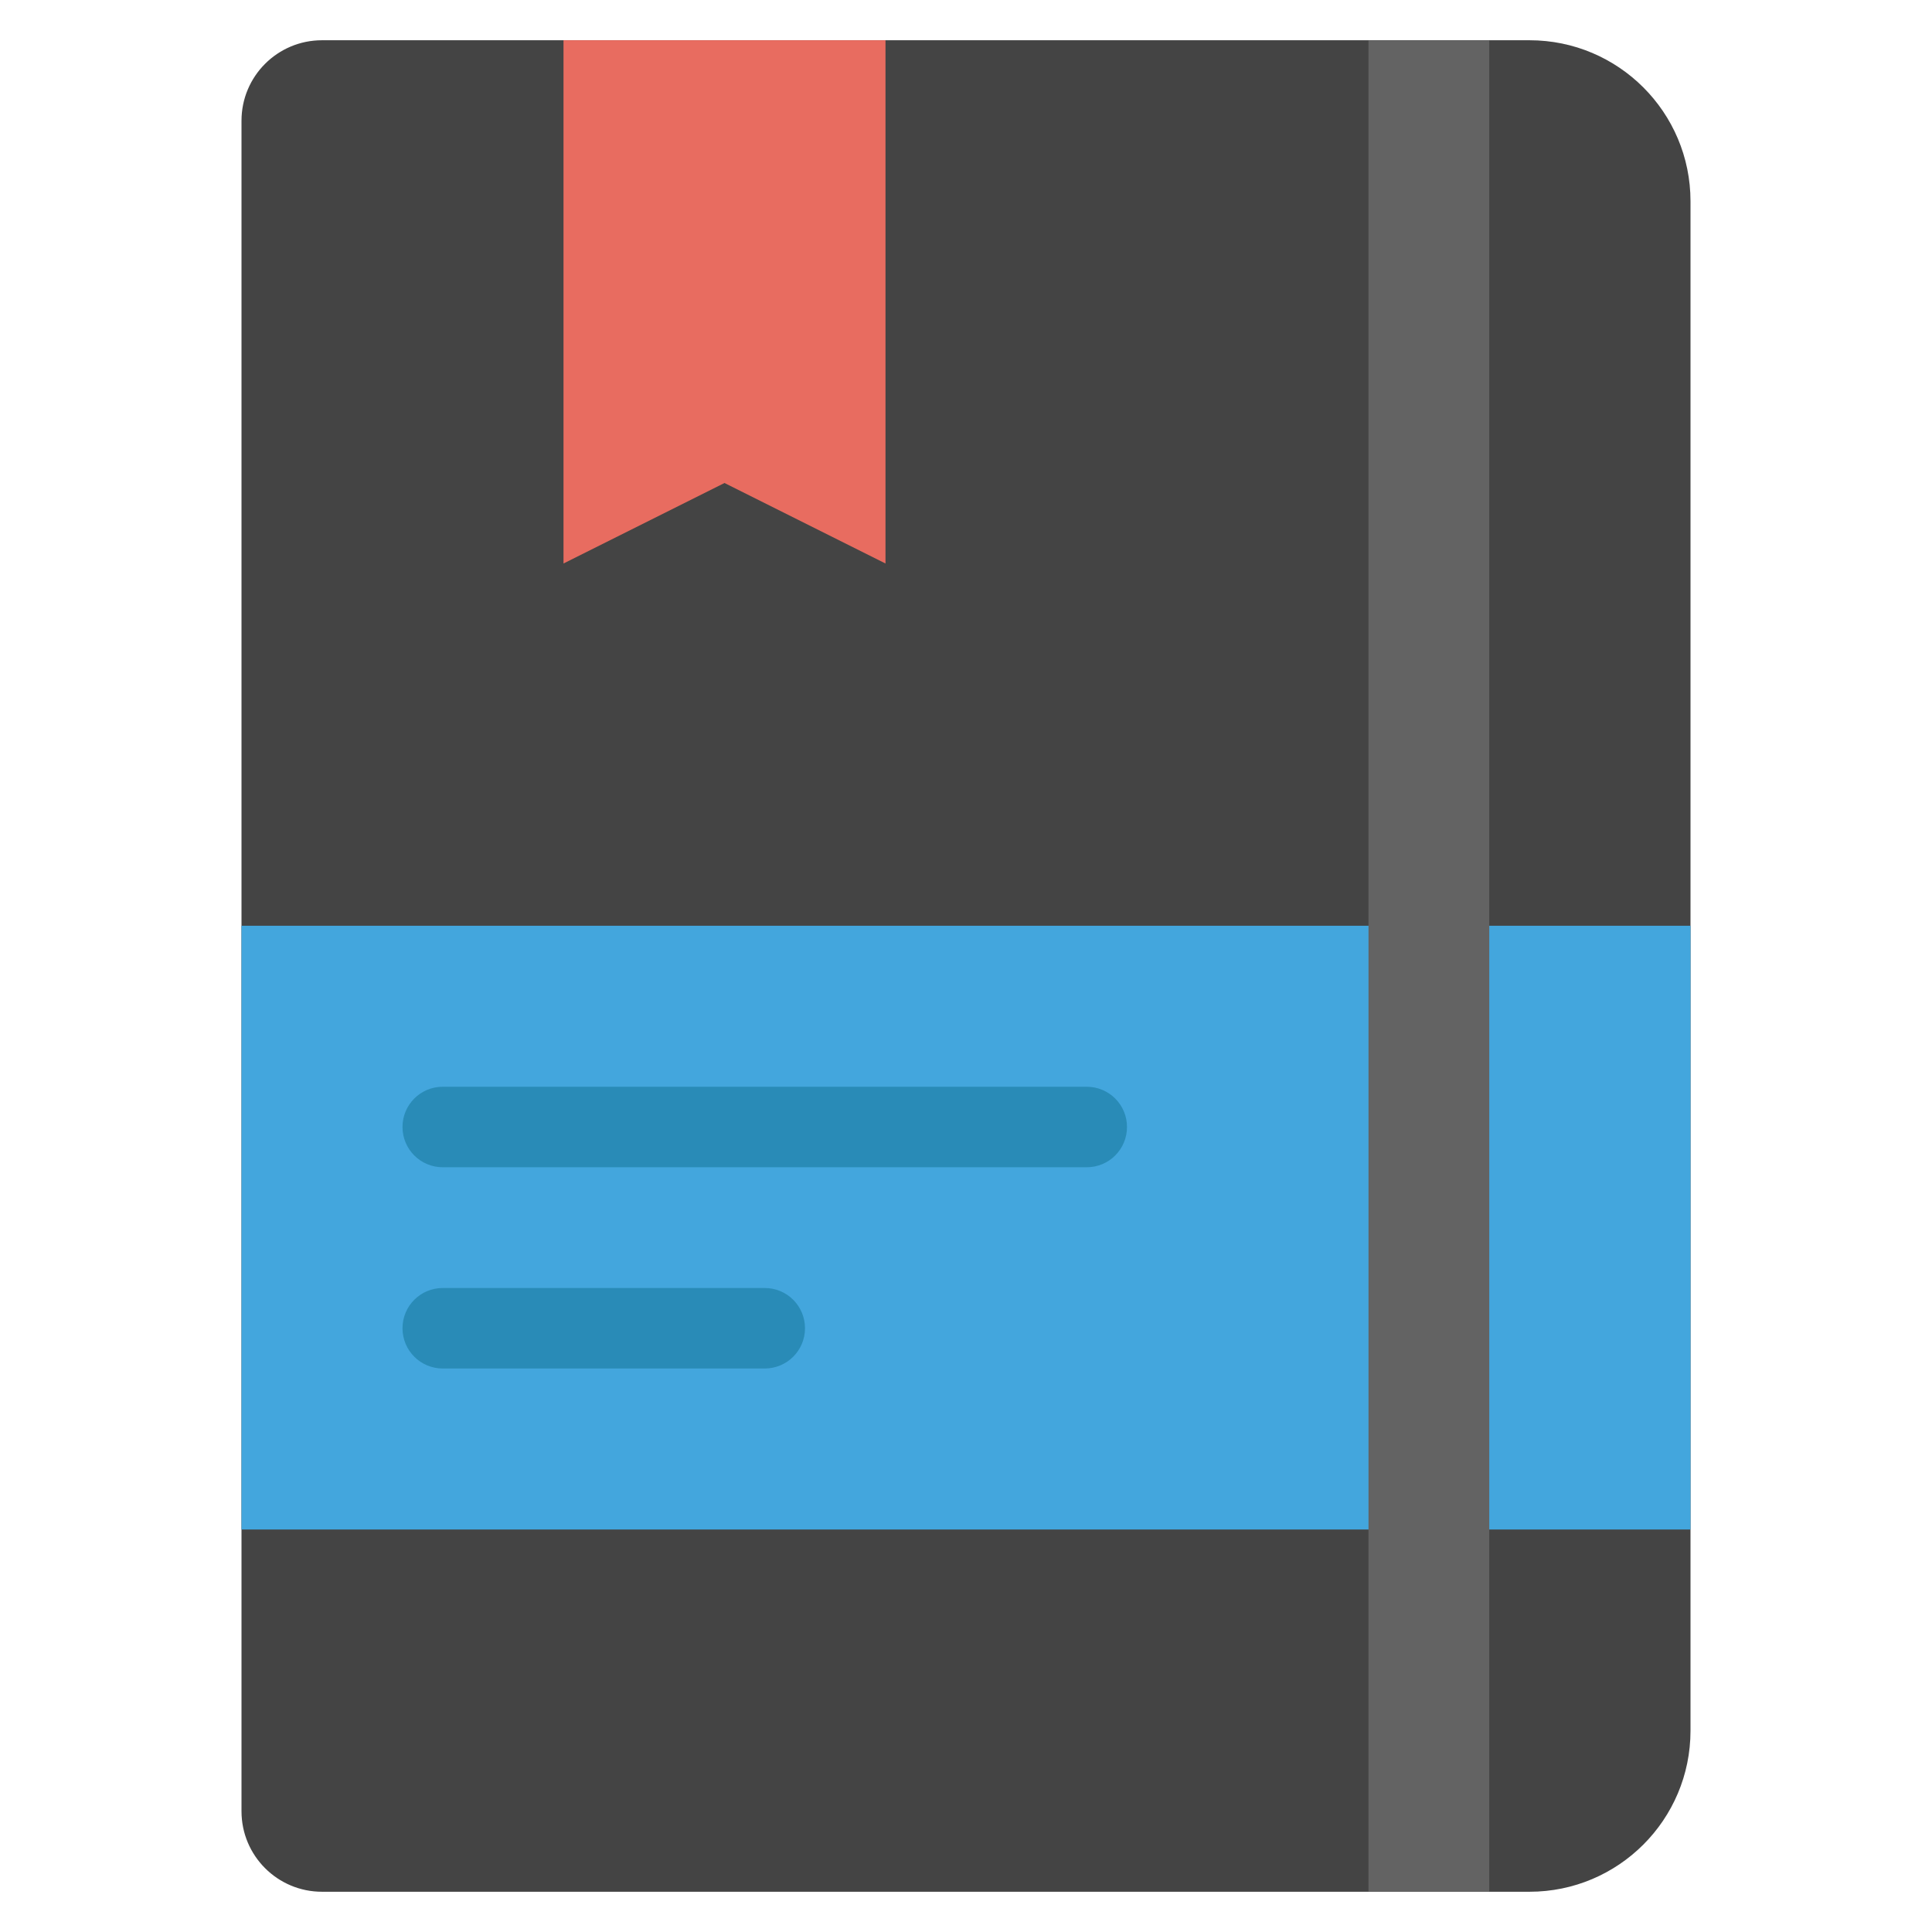
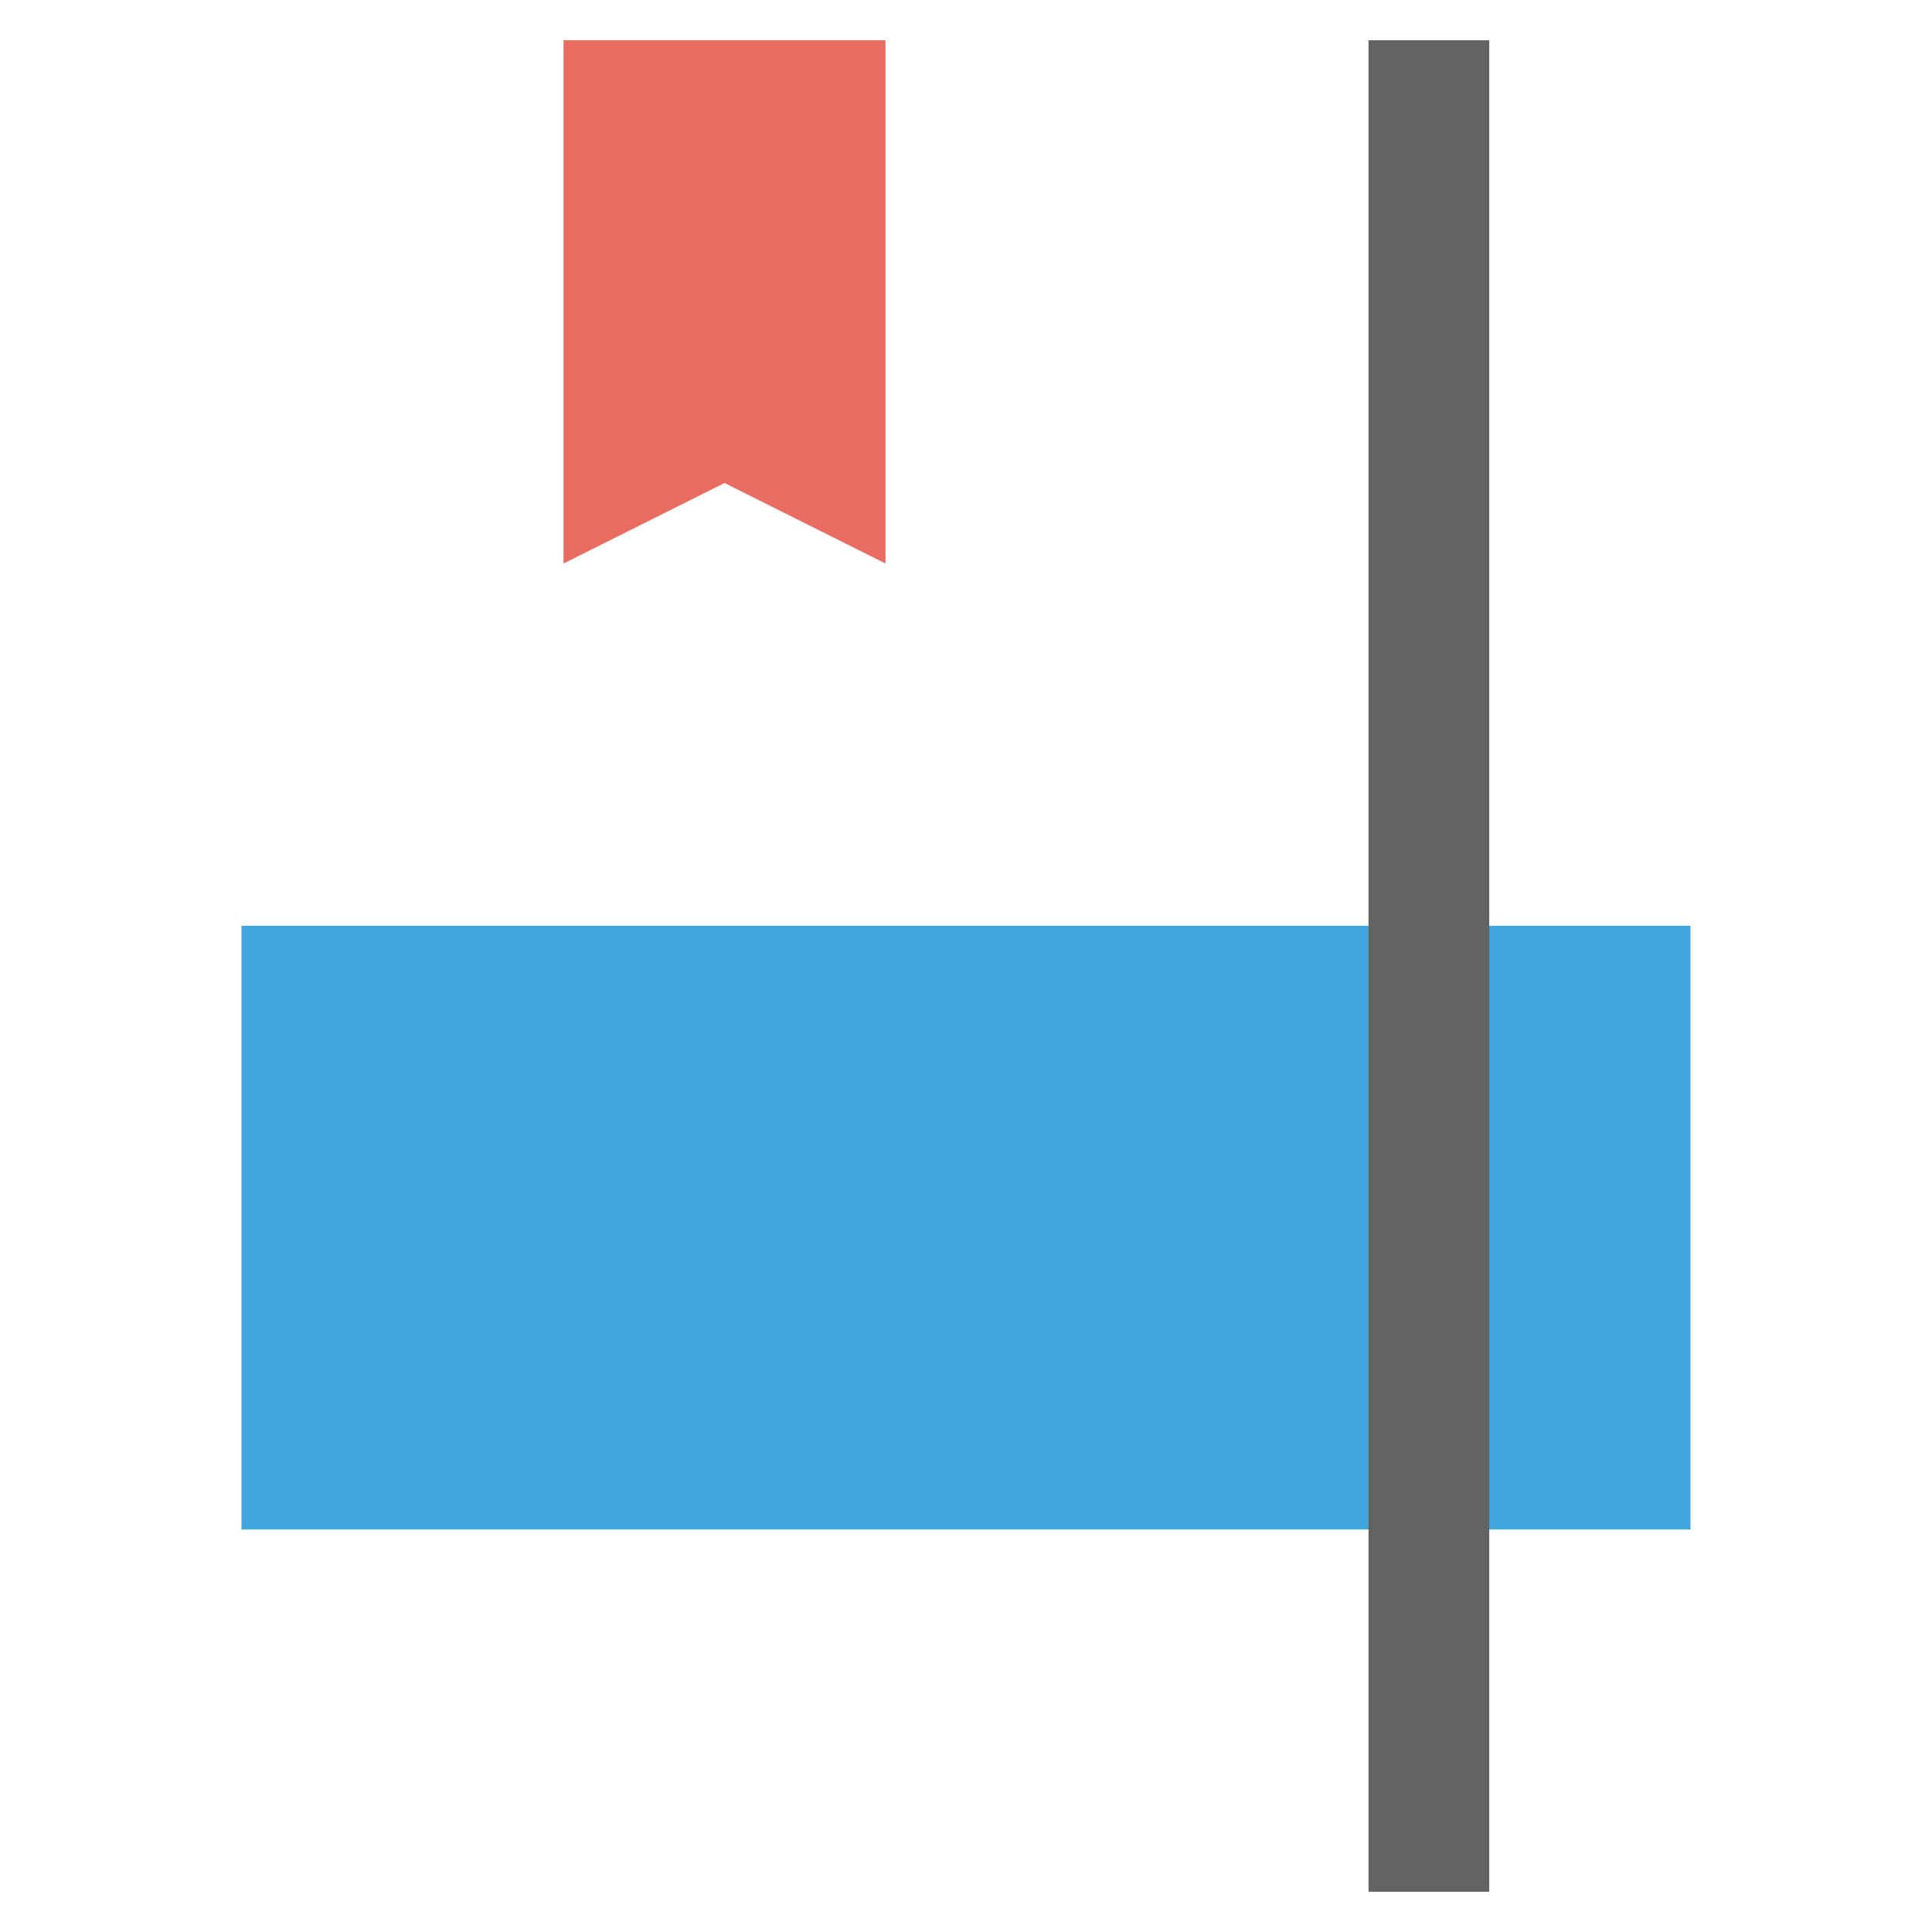
<svg xmlns="http://www.w3.org/2000/svg" viewBox="0 0 48 48" width="48" height="48">
  <g class="nc-icon-wrapper">
-     <path fill="#444444" d="M38,47H8c-1.105,0-2-0.895-2-2V3c0-1.105,0.895-2,2-2h30c2.209,0,4,1.791,4,4v38 C42,45.209,40.209,47,38,47z" />
    <polygon fill="#E86C60" points="22,1 14,1 14,14 18,12 22,14 " />
    <rect x="6" y="23" fill="#43A6DD" width="36" height="15" />
    <rect x="34" y="1" fill="#636363" width="3" height="46" />
-     <path fill="#298BB7" d="M27,29H11c-0.553,0-1-0.447-1-1s0.447-1,1-1h16c0.553,0,1,0.447,1,1S27.553,29,27,29z" />
-     <path fill="#298BB7" d="M19,34h-8c-0.553,0-1-0.447-1-1s0.447-1,1-1h8c0.553,0,1,0.447,1,1S19.553,34,19,34z" />
  </g>
</svg>